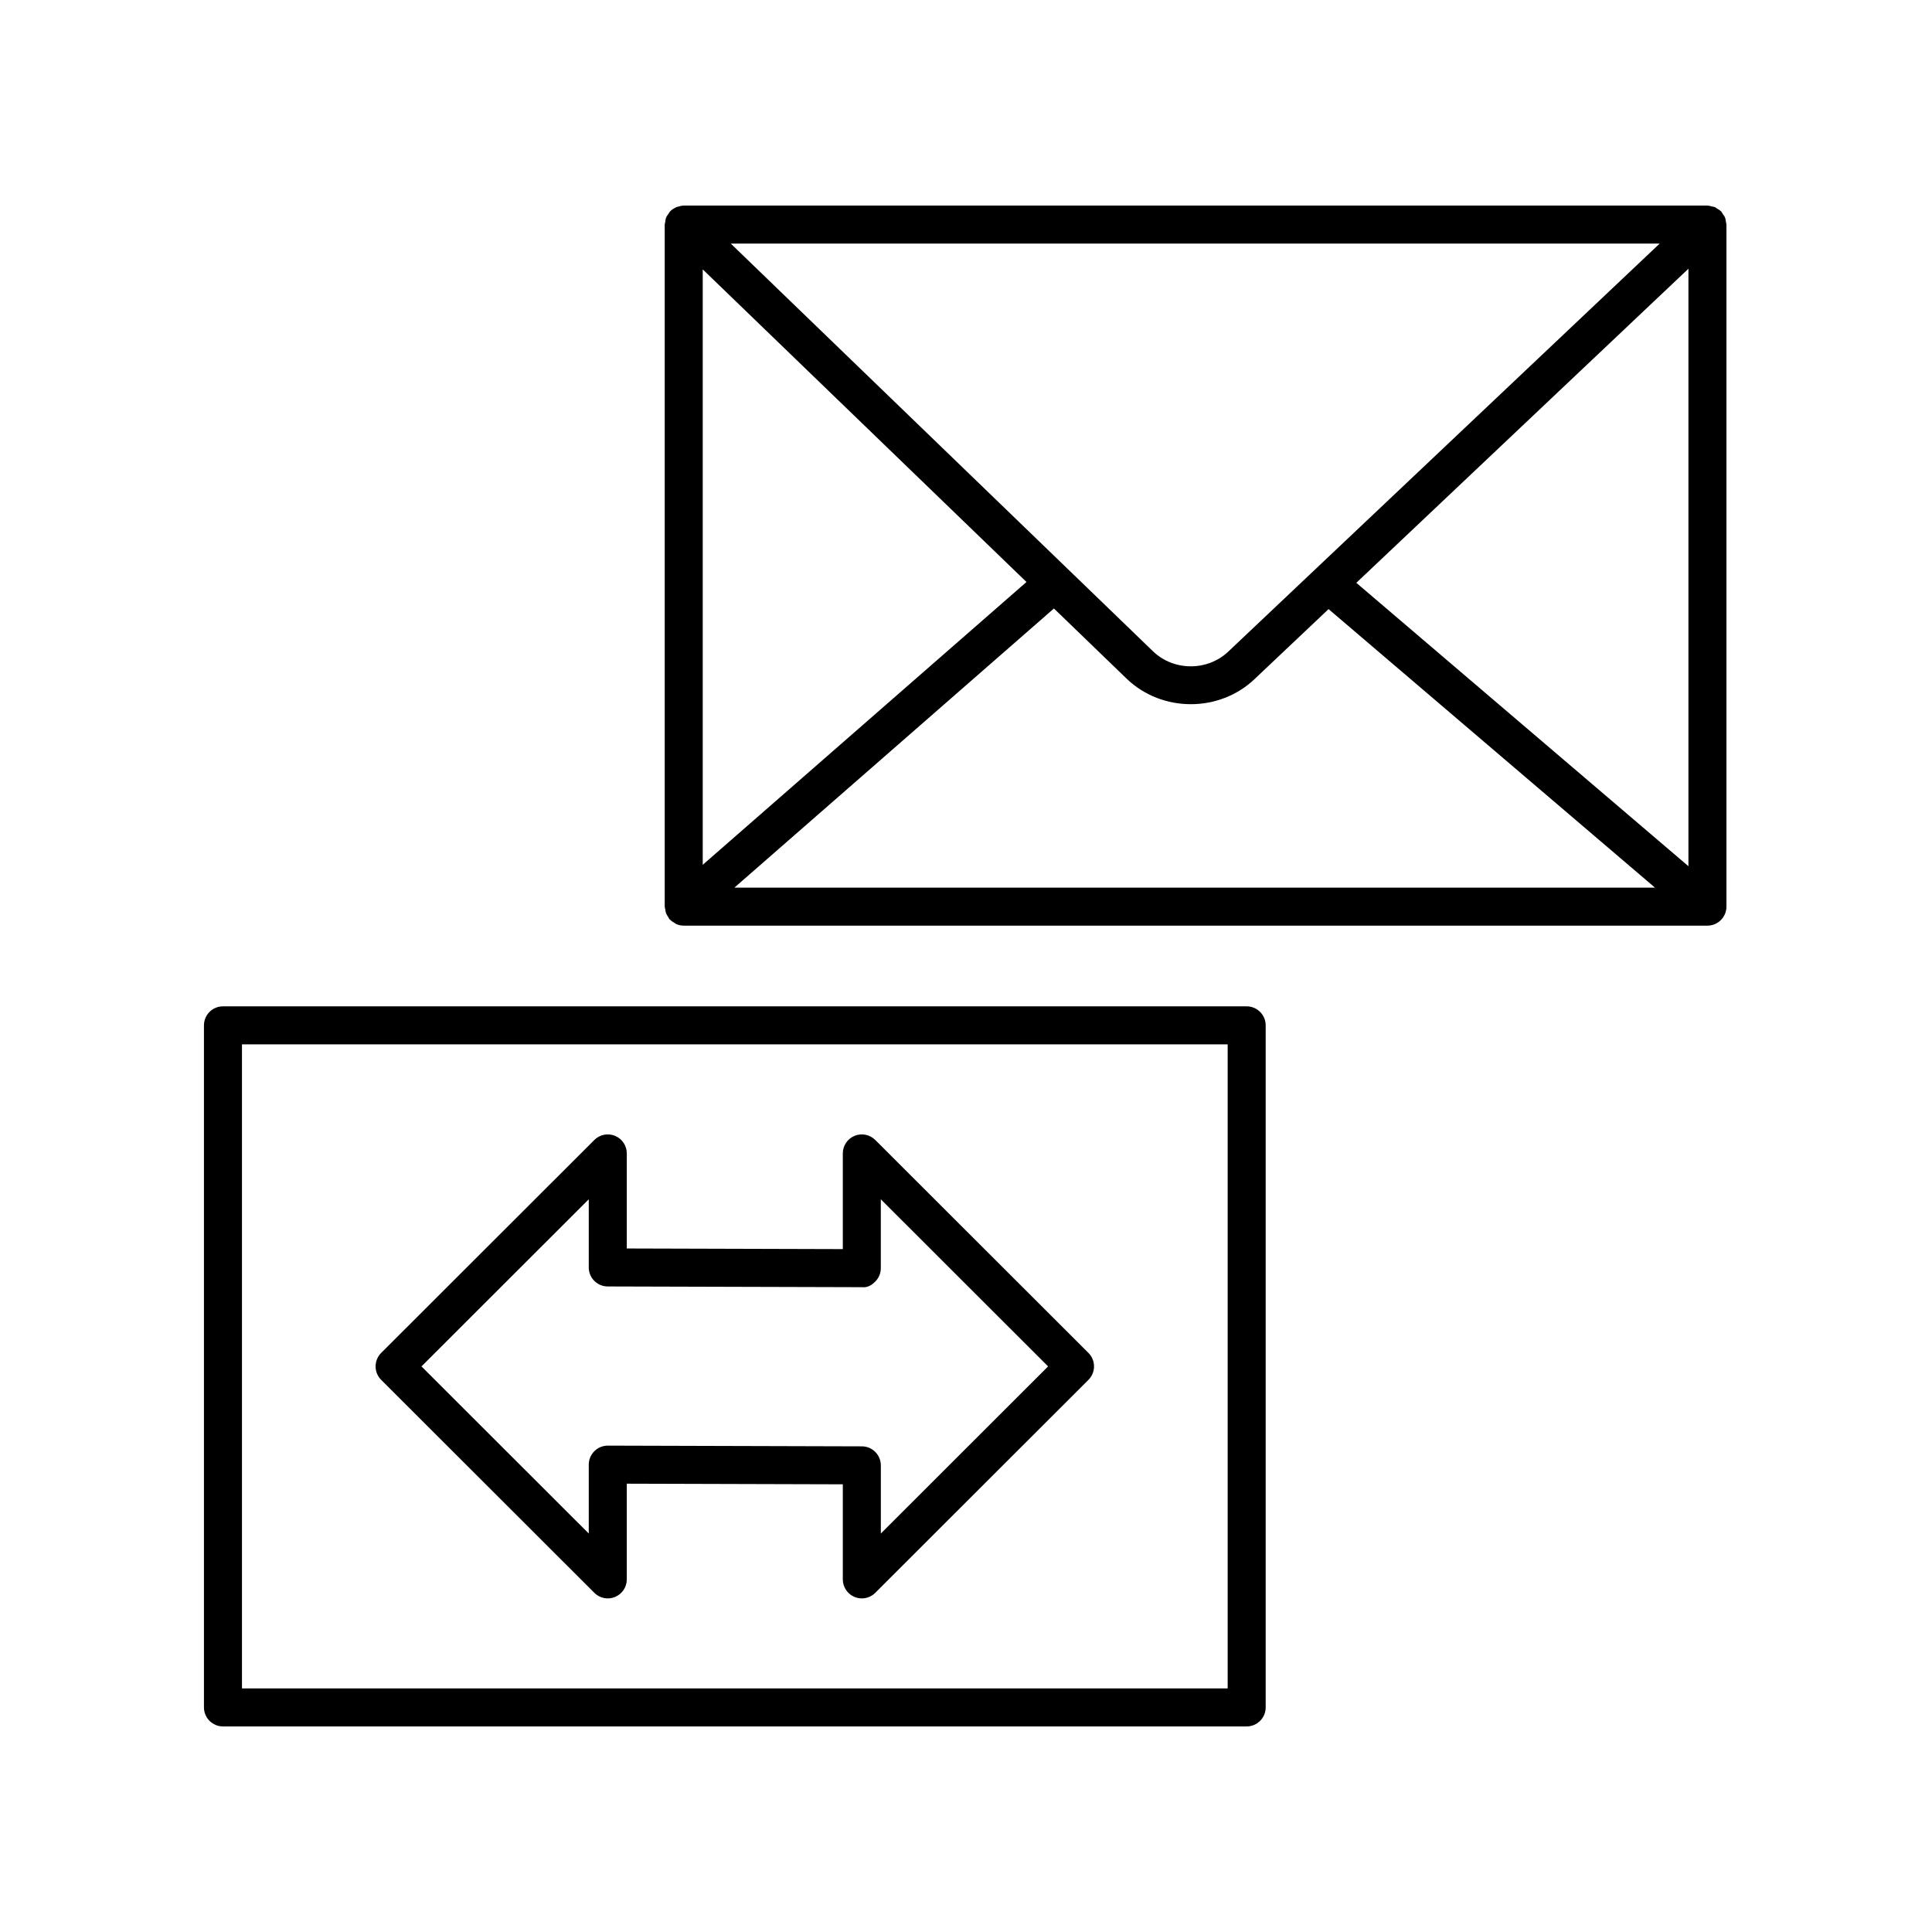
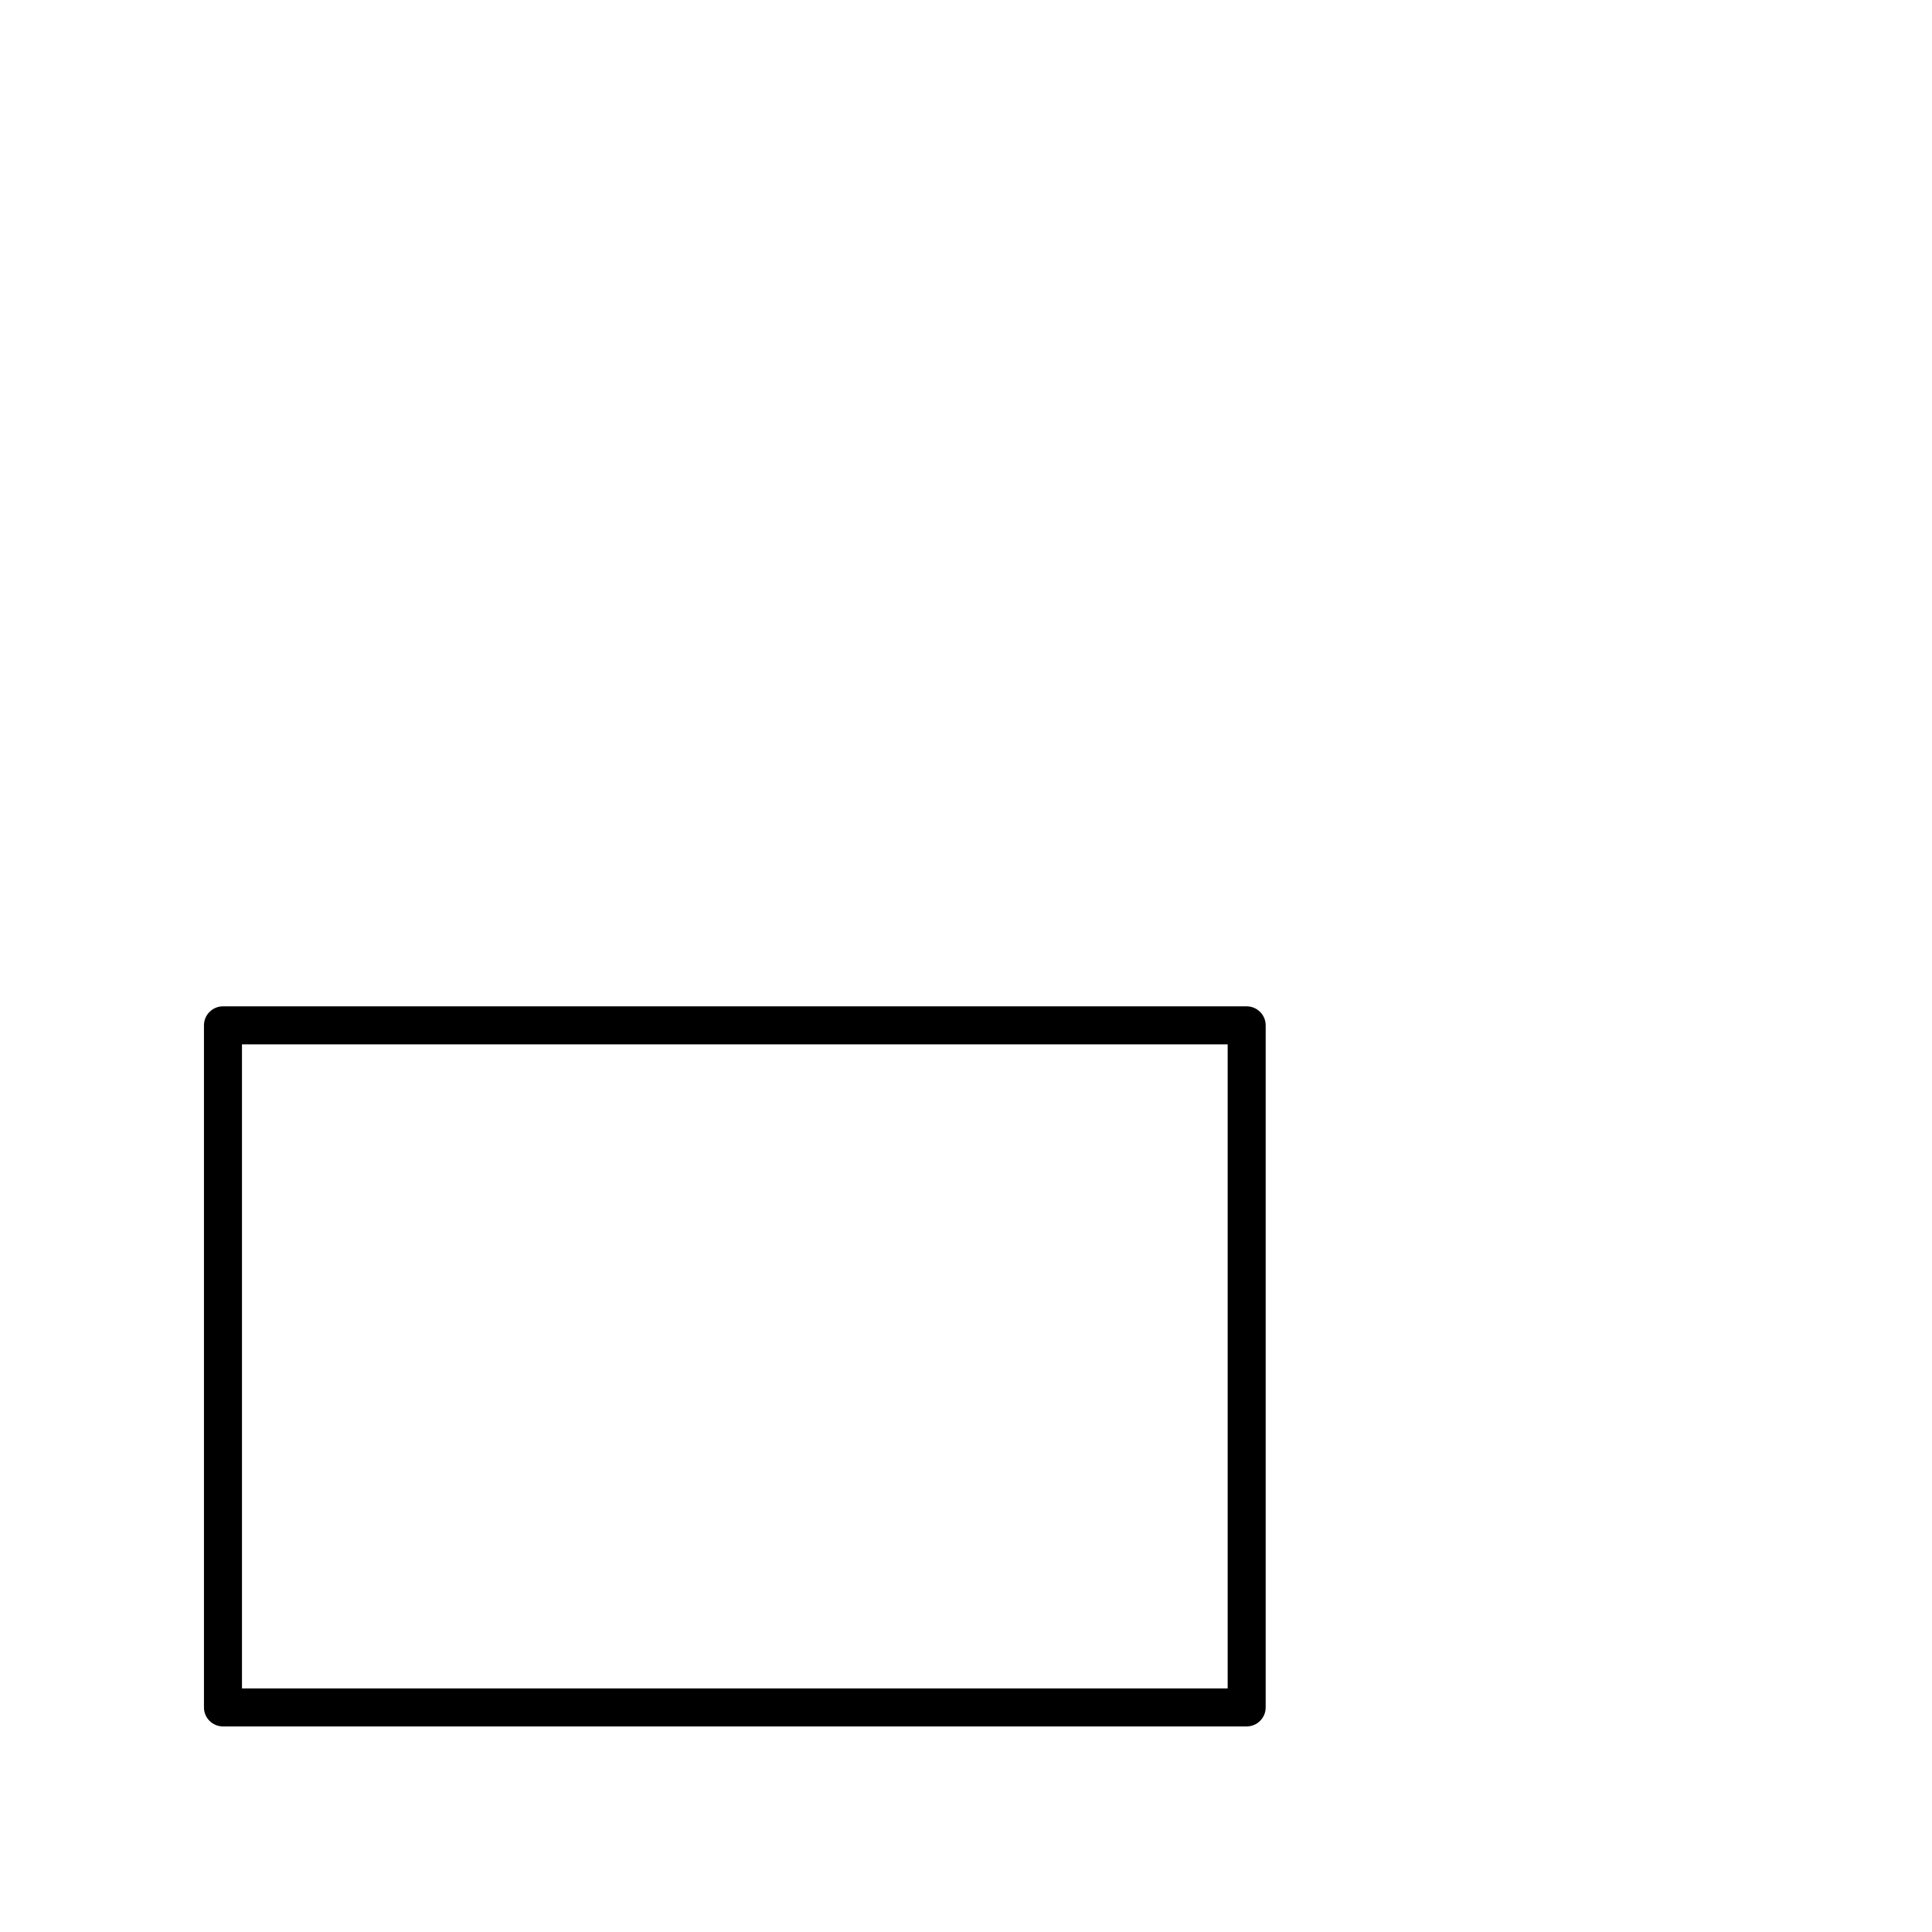
<svg xmlns="http://www.w3.org/2000/svg" fill="#000000" width="800px" height="800px" version="1.1" viewBox="144 144 512 512">
  <g>
-     <path d="m375.95 446.1c-1.438-1.434-3.606-1.867-5.488-1.09-1.883 0.781-3.109 2.617-3.109 4.656v25.359l-57.246-0.164v-25.195c0-2.035-1.227-3.875-3.109-4.656-1.879-0.781-4.051-0.348-5.488 1.09l-56.5 56.441c-0.945 0.945-1.477 2.227-1.477 3.566 0 1.336 0.531 2.621 1.477 3.566l56.5 56.445c1.438 1.441 3.613 1.875 5.488 1.09 1.883-0.781 3.109-2.617 3.109-4.656v-25.359l57.246 0.164v25.195c0 2.035 1.227 3.875 3.109 4.656 0.621 0.258 1.277 0.383 1.93 0.383 1.309 0 2.598-0.512 3.559-1.473l56.5-56.445c0.945-0.945 1.477-2.231 1.477-3.566 0-1.34-0.531-2.621-1.477-3.566zm1.48 104.3v-18.062c0-2.777-2.246-5.031-5.023-5.039l-67.324-0.191h-0.016c-1.332 0-2.613 0.527-3.559 1.473-0.945 0.945-1.48 2.231-1.48 3.566v18.254l-44.332-44.289 44.332-44.289v18.062c0 2.777 2.246 5.031 5.023 5.039l67.324 0.191c1.484 0.176 2.625-0.527 3.57-1.473 0.945-0.945 1.48-2.231 1.48-3.566v-18.254l44.332 44.289z" />
    <path d="m203.09 601.52h271.29c2.781 0 5.039-2.254 5.039-5.039v-180.75c0-2.781-2.254-5.039-5.039-5.039h-271.29c-2.781 0-5.039 2.254-5.039 5.039v180.75c0 2.781 2.254 5.039 5.039 5.039zm5.035-180.75h261.22v170.68h-261.22z" />
-     <path d="m601.15 201.66c-0.148-0.375-0.398-0.68-0.629-1.004-0.137-0.195-0.207-0.422-0.375-0.602-0.016-0.016-0.039-0.023-0.059-0.039-0.316-0.328-0.715-0.551-1.109-0.781-0.176-0.102-0.32-0.258-0.5-0.34-0.211-0.094-0.461-0.09-0.688-0.152-0.41-0.109-0.812-0.242-1.234-0.25-0.023 0-0.047-0.012-0.07-0.012h-271.29c-0.016 0-0.027 0.008-0.043 0.008-0.527 0.004-1.039 0.145-1.543 0.312-0.121 0.039-0.266 0.031-0.383 0.082-0.07 0.027-0.121 0.094-0.188 0.129-0.527 0.254-1.023 0.57-1.43 0.984-0.012 0.012-0.027 0.016-0.035 0.023-0.16 0.164-0.223 0.379-0.355 0.559-0.25 0.34-0.516 0.664-0.68 1.062-0.16 0.398-0.195 0.816-0.25 1.234-0.031 0.215-0.133 0.41-0.133 0.641v180.75c0 0.254 0.109 0.473 0.145 0.715 0.051 0.355 0.082 0.699 0.211 1.039 0.129 0.348 0.34 0.637 0.539 0.941 0.129 0.199 0.188 0.43 0.352 0.617 0.035 0.043 0.09 0.055 0.125 0.094 0.371 0.398 0.816 0.699 1.297 0.961 0.129 0.07 0.23 0.188 0.367 0.246 0.617 0.27 1.289 0.426 2.004 0.426h271.29c2.781 0 5.039-2.254 5.039-5.039v-180.75c0-0.25-0.105-0.465-0.141-0.707-0.059-0.387-0.086-0.773-0.234-1.148zm-270.92 13.727 85.797 82.848-85.797 74.949zm139.32 101.25c-5.5 5.262-14.453 5.254-19.934 0.02l-111.95-108.1h246.16zm-46.246-11.383 19.332 18.668c4.676 4.465 10.809 6.695 16.945 6.695 6.129 0 12.254-2.227 16.914-6.676l19.586-18.523 86.512 73.82-243.97-0.004zm80.137-6.801 88.012-83.238v158.34z" />
  </g>
</svg>